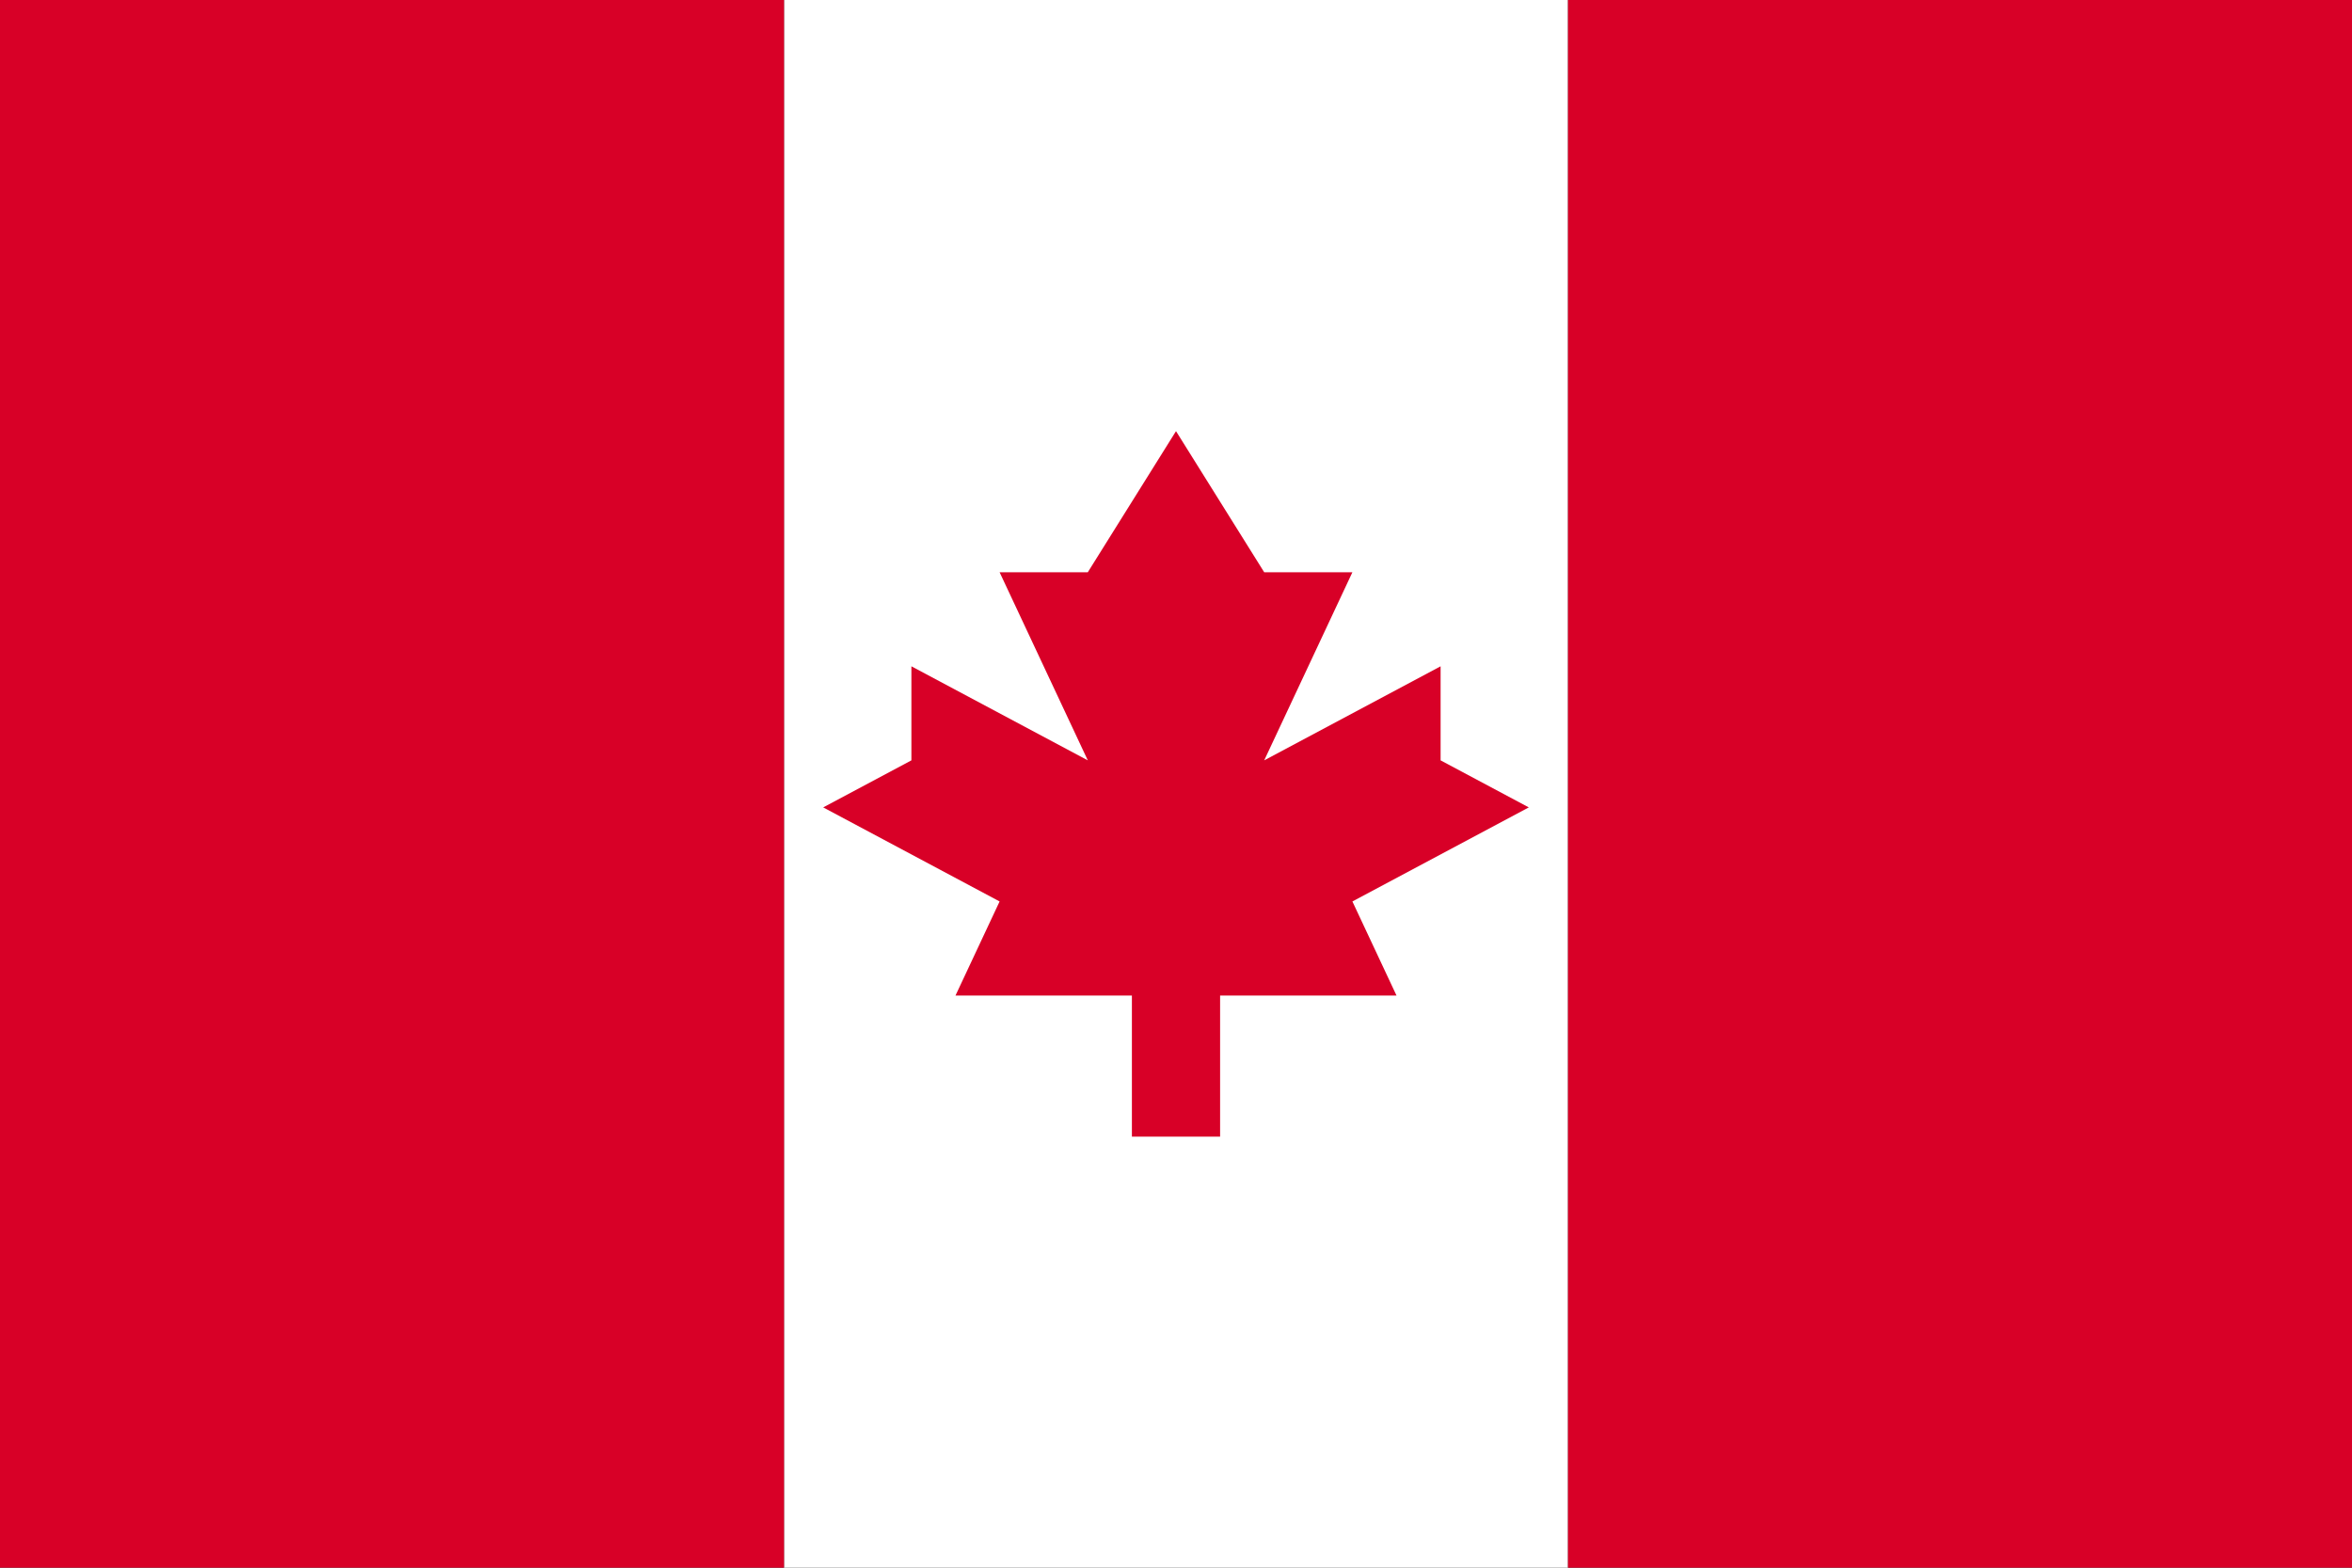
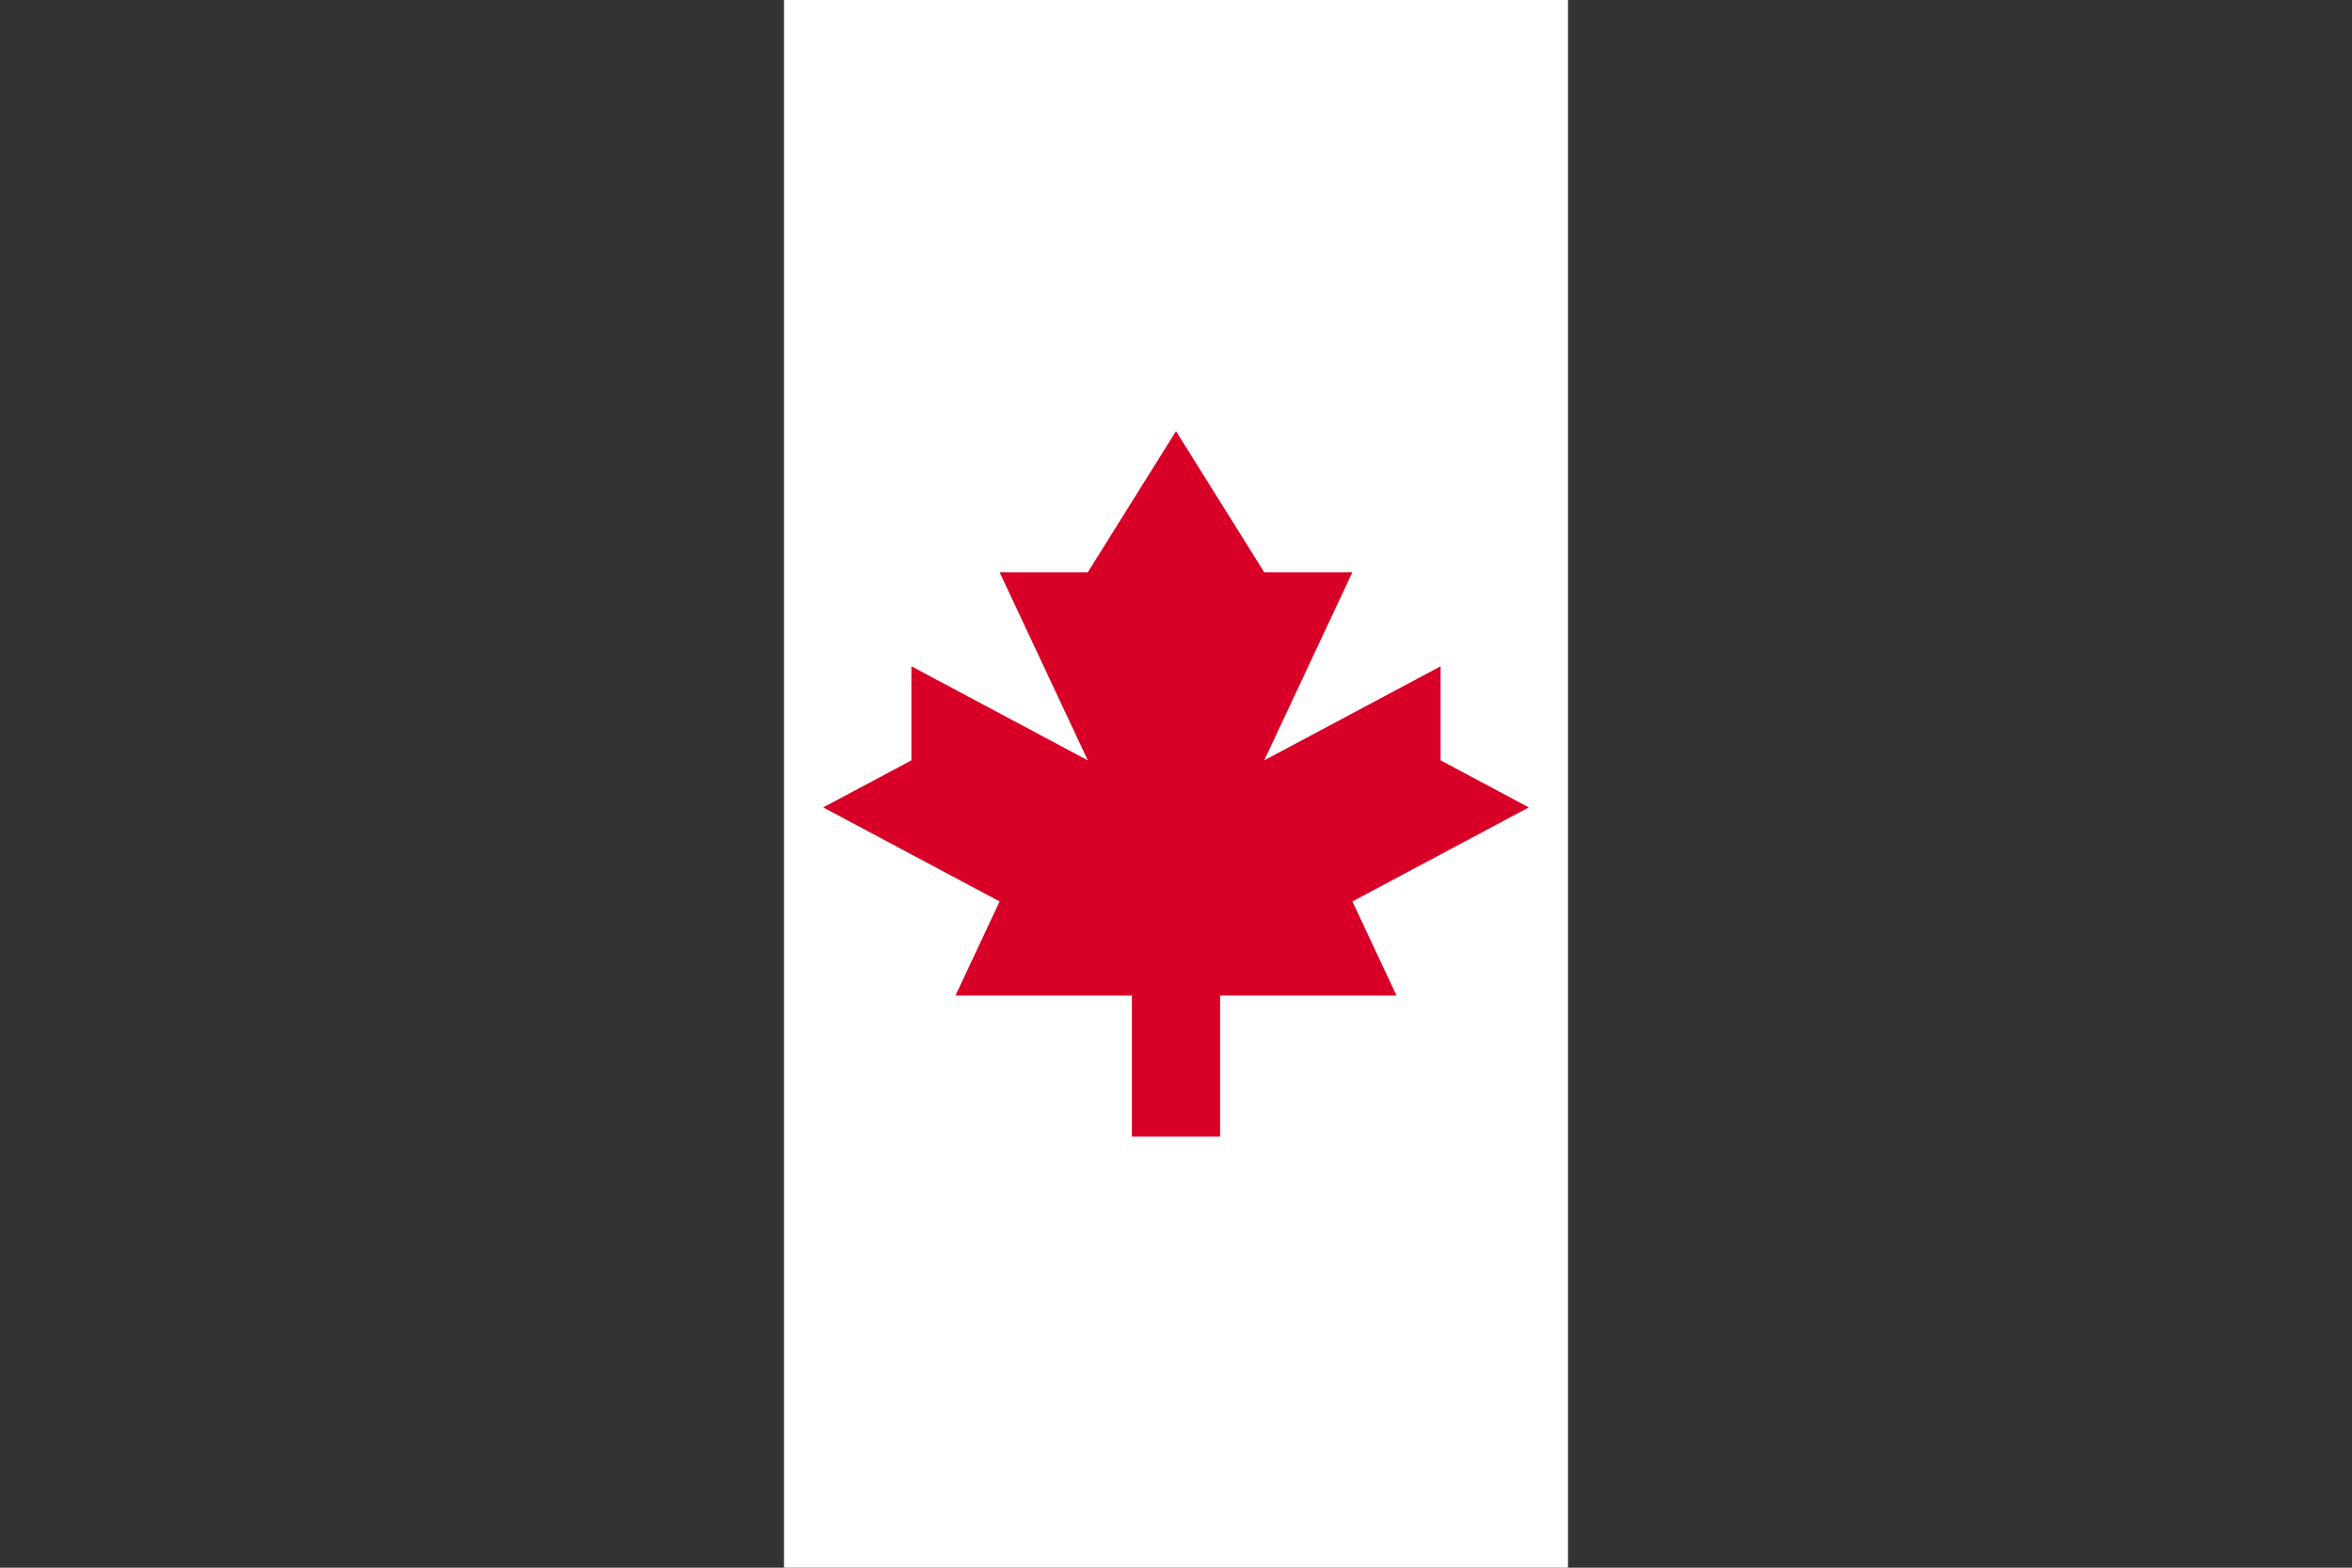
<svg xmlns="http://www.w3.org/2000/svg" width="60px" height="40px" viewBox="0 0 60 40" version="1.1">
  <rect x="0" y="0" width="60" height="40" fill="#333333" stroke="none" />
  <title>Artboard</title>
  <desc>Created with Sketch.</desc>
  <g id="Artboard" stroke="none" stroke-width="1" fill="none" fill-rule="evenodd">
    <rect id="Rectangle-path-Copy" fill="#FFFFFF" x="20" y="0" width="20" height="40" />
    <g id="en-CA" fill="#D80027">
-       <rect id="Rectangle-path" x="0" y="0" width="20" height="40" />
-       <rect id="Rectangle-path" x="40" y="0" width="20" height="40" />
      <polygon id="Shape" points="34.5 23.001 39 20.601 36.75 19.401 36.75 17.001 32.25 19.401 34.5 14.601 32.25 14.601 30 11.001 27.75 14.601 25.5 14.601 27.75 19.401 23.25 17.001 23.25 19.401 21 20.601 25.5 23.001 24.375 25.401 28.875 25.401 28.875 29.001 31.125 29.001 31.125 25.401 35.625 25.401" />
    </g>
  </g>
</svg>